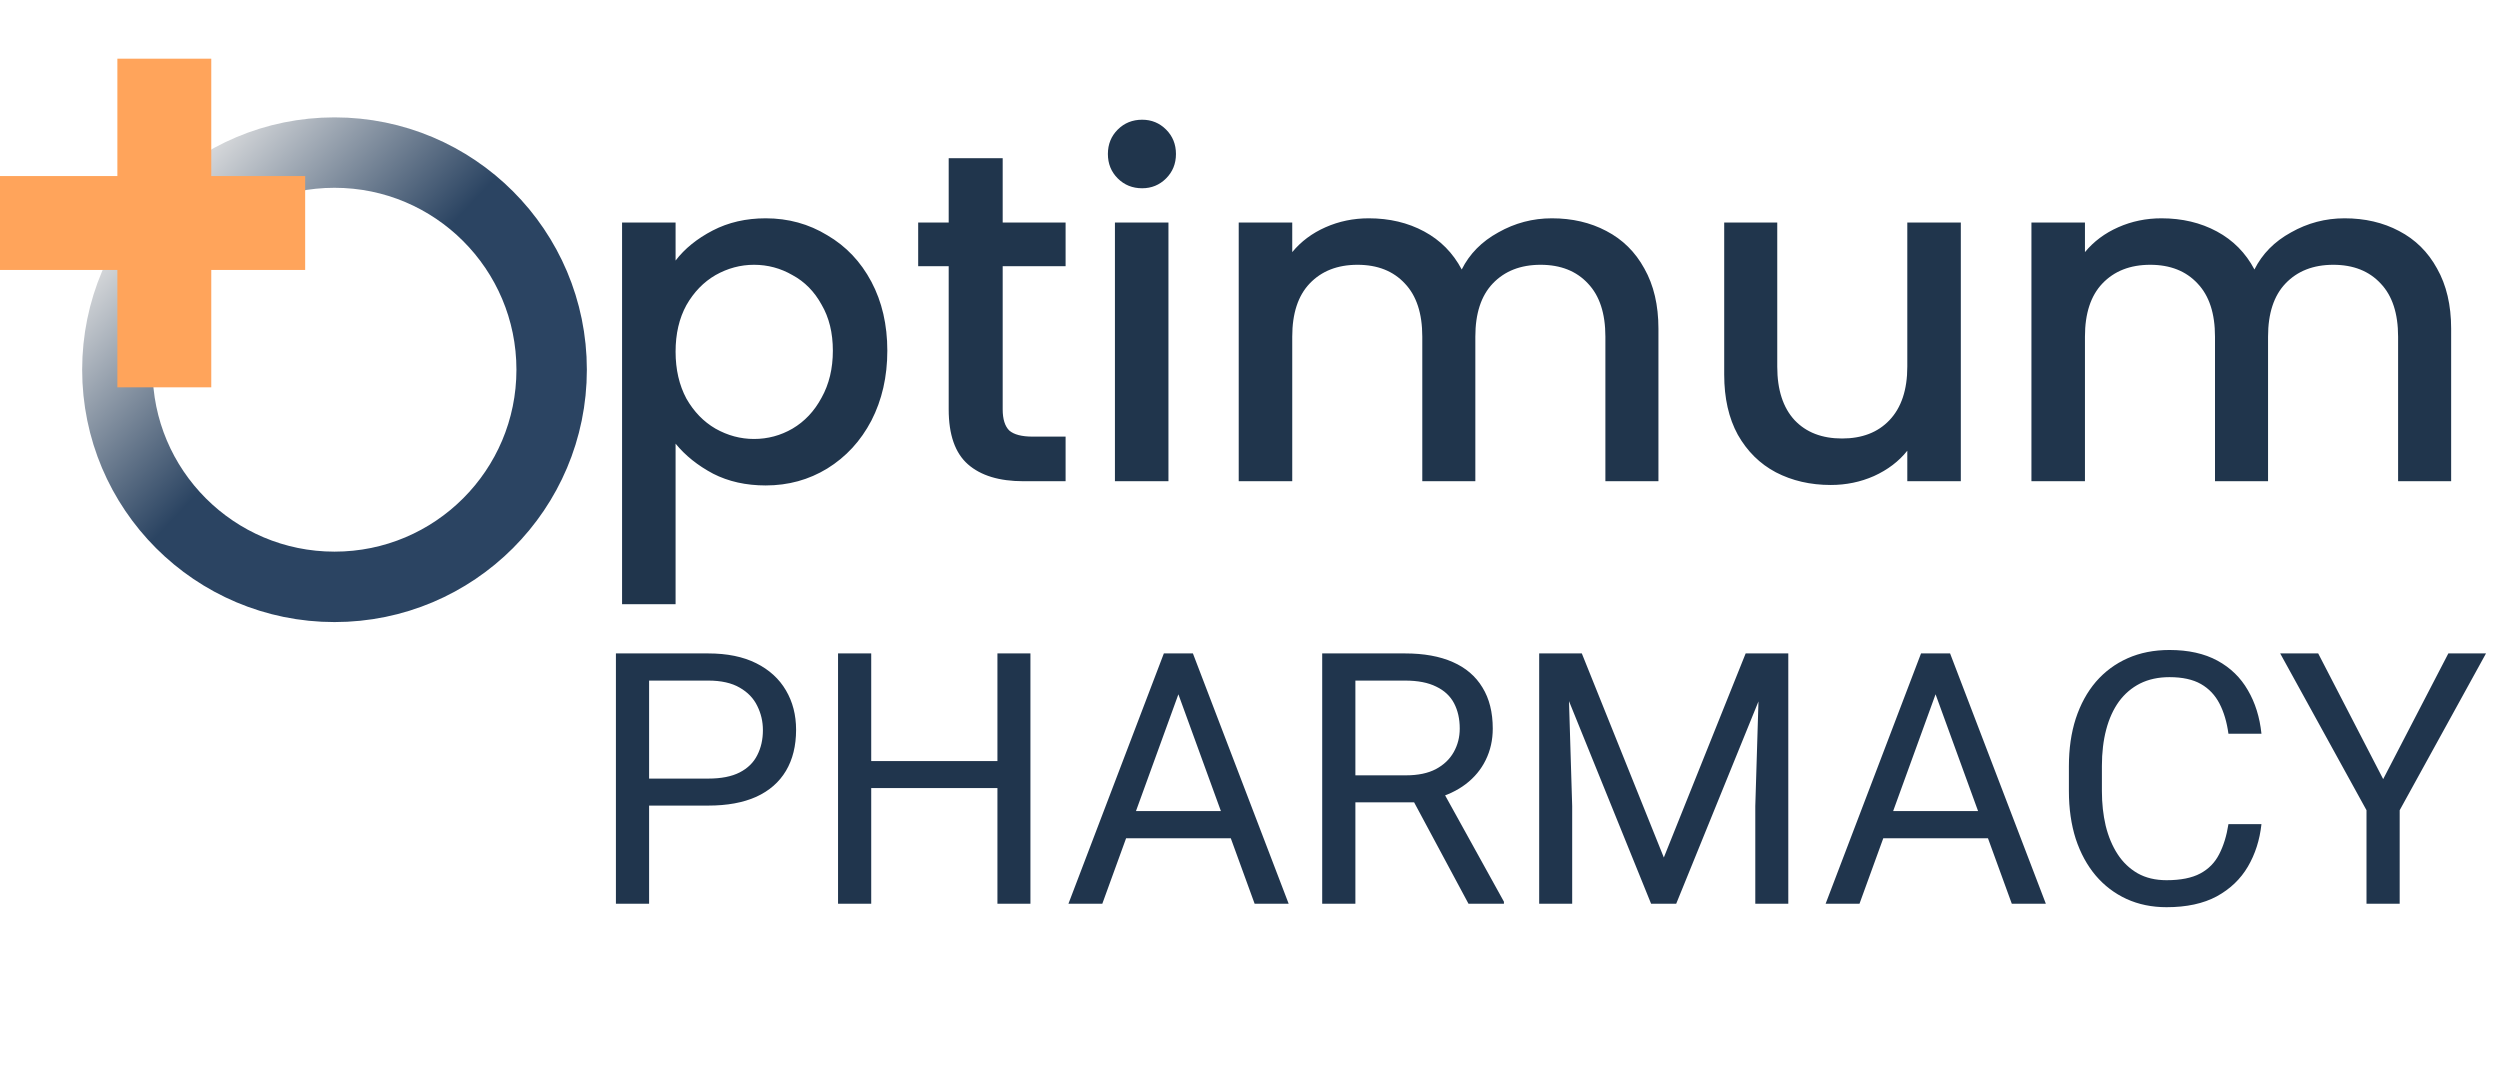
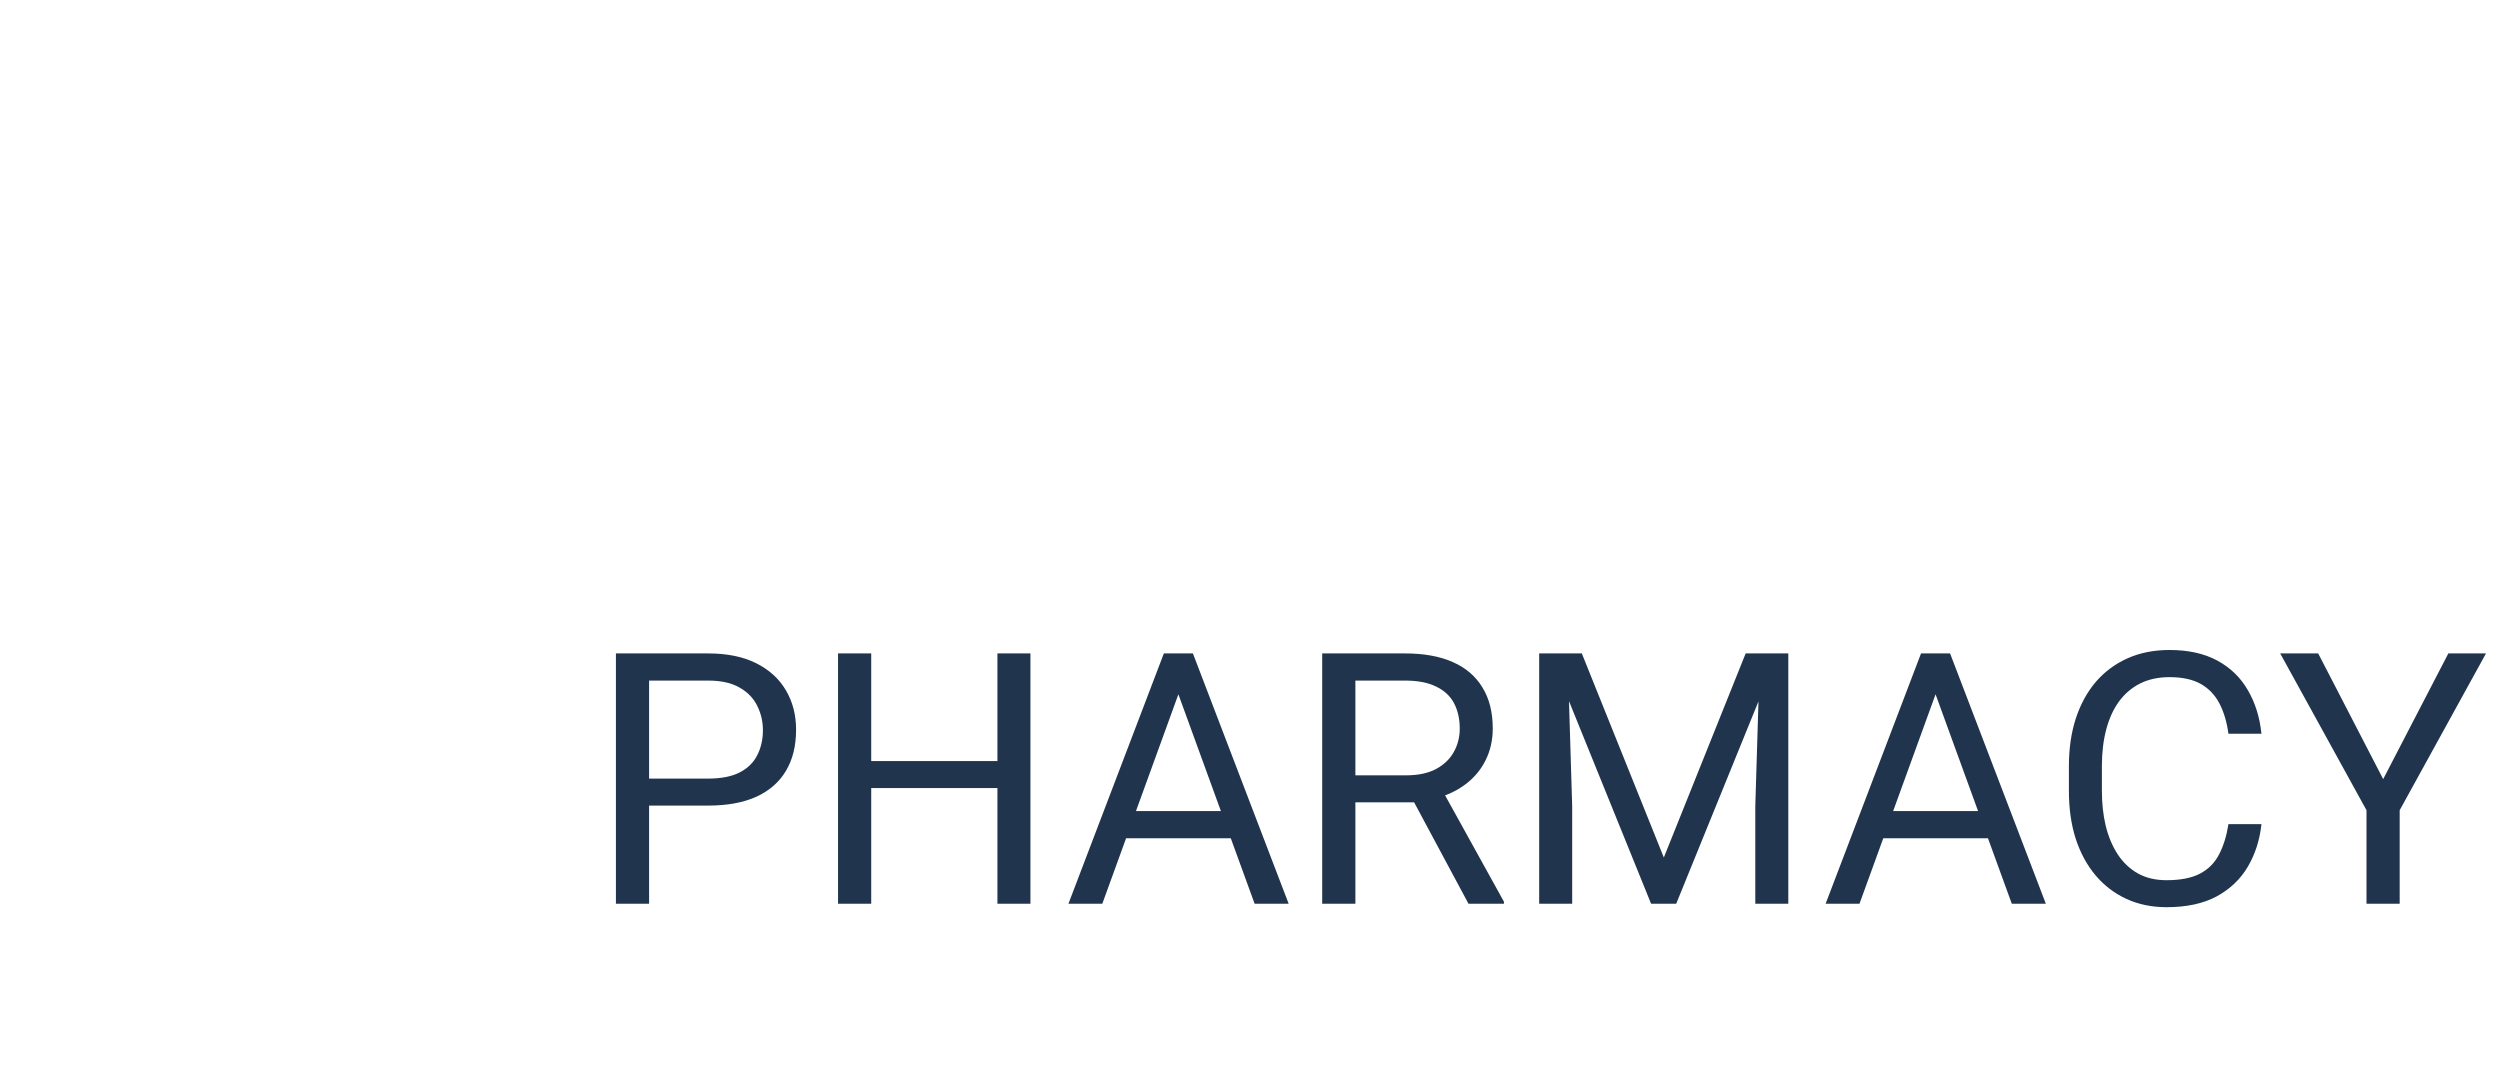
<svg xmlns="http://www.w3.org/2000/svg" width="213" height="93" viewBox="0 0 213 93" fill="none">
-   <circle cx="28.5" cy="31.5" r="18.5" stroke="url(#paint0_linear_2049_182)" stroke-width="6" />
-   <line x1="4" y1="19" x2="22" y2="19" stroke="#FFA45B" stroke-width="8" stroke-linecap="square" />
-   <line x1="14" y1="29" x2="14" y2="9" stroke="#FFA45B" stroke-width="8" stroke-linecap="square" />
-   <path d="M57.56 22.2C58.333 21.187 59.387 20.333 60.72 19.64C62.053 18.947 63.56 18.6 65.24 18.6C67.16 18.6 68.907 19.08 70.48 20.04C72.08 20.973 73.333 22.293 74.24 24C75.147 25.707 75.6 27.667 75.6 29.88C75.6 32.093 75.147 34.08 74.24 35.84C73.333 37.573 72.08 38.933 70.48 39.92C68.907 40.88 67.16 41.36 65.24 41.36C63.56 41.36 62.067 41.027 60.76 40.36C59.453 39.667 58.387 38.813 57.56 37.8V51.48H53V18.96H57.56V22.2ZM70.96 29.88C70.96 28.36 70.64 27.053 70 25.96C69.387 24.84 68.56 24 67.52 23.44C66.507 22.853 65.413 22.56 64.24 22.56C63.093 22.56 62 22.853 60.96 23.44C59.947 24.027 59.12 24.88 58.48 26C57.867 27.12 57.56 28.44 57.56 29.96C57.56 31.48 57.867 32.813 58.48 33.96C59.12 35.08 59.947 35.933 60.96 36.52C62 37.107 63.093 37.4 64.24 37.4C65.413 37.4 66.507 37.107 67.52 36.52C68.56 35.907 69.387 35.027 70 33.88C70.64 32.733 70.96 31.4 70.96 29.88ZM85.429 22.68V34.88C85.429 35.707 85.616 36.307 85.989 36.68C86.389 37.027 87.056 37.2 87.989 37.2H90.789V41H87.189C85.136 41 83.563 40.52 82.469 39.56C81.376 38.6 80.829 37.04 80.829 34.88V22.68H78.229V18.96H80.829V13.48H85.429V18.96H90.789V22.68H85.429ZM97.312 16.04C96.486 16.04 95.792 15.76 95.232 15.2C94.672 14.64 94.392 13.947 94.392 13.12C94.392 12.293 94.672 11.6 95.232 11.04C95.792 10.48 96.486 10.2 97.312 10.2C98.112 10.2 98.792 10.48 99.352 11.04C99.912 11.6 100.192 12.293 100.192 13.12C100.192 13.947 99.912 14.64 99.352 15.2C98.792 15.76 98.112 16.04 97.312 16.04ZM99.552 18.96V41H94.992V18.96H99.552ZM132.219 18.6C133.952 18.6 135.499 18.96 136.859 19.68C138.246 20.4 139.326 21.467 140.099 22.88C140.899 24.293 141.299 26 141.299 28V41H136.779V28.68C136.779 26.707 136.286 25.2 135.299 24.16C134.312 23.093 132.966 22.56 131.259 22.56C129.552 22.56 128.192 23.093 127.179 24.16C126.192 25.2 125.699 26.707 125.699 28.68V41H121.179V28.68C121.179 26.707 120.686 25.2 119.699 24.16C118.712 23.093 117.366 22.56 115.659 22.56C113.952 22.56 112.592 23.093 111.579 24.16C110.592 25.2 110.099 26.707 110.099 28.68V41H105.539V18.96H110.099V21.48C110.846 20.573 111.792 19.867 112.939 19.36C114.086 18.853 115.312 18.6 116.619 18.6C118.379 18.6 119.952 18.973 121.339 19.72C122.726 20.467 123.792 21.547 124.539 22.96C125.206 21.627 126.246 20.573 127.659 19.8C129.072 19 130.592 18.6 132.219 18.6ZM167.062 18.96V41H162.502V38.4C161.782 39.307 160.835 40.027 159.662 40.56C158.515 41.067 157.288 41.32 155.982 41.32C154.248 41.32 152.688 40.96 151.302 40.24C149.942 39.52 148.862 38.453 148.062 37.04C147.288 35.627 146.902 33.92 146.902 31.92V18.96H151.422V31.24C151.422 33.213 151.915 34.733 152.902 35.8C153.888 36.84 155.235 37.36 156.942 37.36C158.648 37.36 159.995 36.84 160.982 35.8C161.995 34.733 162.502 33.213 162.502 31.24V18.96H167.062ZM199.758 18.6C201.491 18.6 203.038 18.96 204.398 19.68C205.785 20.4 206.865 21.467 207.638 22.88C208.438 24.293 208.838 26 208.838 28V41H204.318V28.68C204.318 26.707 203.825 25.2 202.838 24.16C201.851 23.093 200.505 22.56 198.798 22.56C197.091 22.56 195.731 23.093 194.718 24.16C193.731 25.2 193.238 26.707 193.238 28.68V41H188.718V28.68C188.718 26.707 188.225 25.2 187.238 24.16C186.251 23.093 184.905 22.56 183.198 22.56C181.491 22.56 180.131 23.093 179.118 24.16C178.131 25.2 177.638 26.707 177.638 28.68V41H173.078V18.96H177.638V21.48C178.385 20.573 179.331 19.867 180.478 19.36C181.625 18.853 182.851 18.6 184.158 18.6C185.918 18.6 187.491 18.973 188.878 19.72C190.265 20.467 191.331 21.547 192.078 22.96C192.745 21.627 193.785 20.573 195.198 19.8C196.611 19 198.131 18.6 199.758 18.6Z" fill="#20354C" />
  <path d="M60.342 68.636H54.644V66.336H60.342C61.445 66.336 62.339 66.16 63.023 65.809C63.706 65.457 64.204 64.969 64.517 64.344C64.839 63.719 65 63.006 65 62.205C65 61.473 64.839 60.784 64.517 60.14C64.204 59.495 63.706 58.977 63.023 58.587C62.339 58.187 61.445 57.986 60.342 57.986H55.303V77H52.476V55.672H60.342C61.953 55.672 63.315 55.95 64.429 56.507C65.542 57.063 66.387 57.835 66.963 58.821C67.539 59.798 67.827 60.916 67.827 62.176C67.827 63.543 67.539 64.71 66.963 65.677C66.387 66.644 65.542 67.381 64.429 67.889C63.315 68.387 61.953 68.636 60.342 68.636ZM85.332 64.842V67.142H73.789V64.842H85.332ZM74.228 55.672V77H71.401V55.672H74.228ZM87.793 55.672V77H84.981V55.672H87.793ZM100.977 57.562L93.916 77H91.03L99.16 55.672H101.021L100.977 57.562ZM106.895 77L99.819 57.562L99.775 55.672H101.636L109.795 77H106.895ZM106.528 69.105V71.419H94.546V69.105H106.528ZM112.651 55.672H119.712C121.313 55.672 122.666 55.916 123.77 56.404C124.883 56.893 125.728 57.615 126.304 58.572C126.89 59.52 127.183 60.687 127.183 62.073C127.183 63.05 126.982 63.943 126.582 64.754C126.191 65.555 125.625 66.238 124.883 66.805C124.15 67.361 123.271 67.776 122.246 68.05L121.455 68.357H114.819L114.79 66.058H119.8C120.815 66.058 121.66 65.882 122.334 65.53C123.008 65.169 123.516 64.686 123.857 64.08C124.199 63.475 124.37 62.806 124.37 62.073C124.37 61.253 124.209 60.535 123.887 59.92C123.564 59.305 123.057 58.831 122.363 58.499C121.68 58.157 120.796 57.986 119.712 57.986H115.479V77H112.651V55.672ZM125.117 77L119.932 67.332L122.876 67.317L128.135 76.824V77H125.117ZM132.031 55.672H134.771L141.758 73.06L148.73 55.672H151.484L142.812 77H140.674L132.031 55.672ZM131.138 55.672H133.555L133.95 68.68V77H131.138V55.672ZM149.946 55.672H152.363V77H149.551V68.68L149.946 55.672ZM165.488 57.562L158.428 77H155.542L163.672 55.672H165.532L165.488 57.562ZM171.406 77L164.331 57.562L164.287 55.672H166.147L174.307 77H171.406ZM171.04 69.105V71.419H159.058V69.105H171.04ZM189.863 70.218H192.676C192.529 71.565 192.144 72.772 191.519 73.836C190.894 74.9 190.01 75.745 188.867 76.37C187.725 76.985 186.299 77.293 184.59 77.293C183.34 77.293 182.202 77.059 181.177 76.59C180.161 76.121 179.287 75.457 178.555 74.598C177.822 73.728 177.256 72.689 176.855 71.478C176.465 70.257 176.27 68.899 176.27 67.405V65.281C176.27 63.787 176.465 62.435 176.855 61.224C177.256 60.003 177.827 58.958 178.569 58.089C179.321 57.22 180.225 56.551 181.279 56.082C182.334 55.613 183.521 55.379 184.839 55.379C186.45 55.379 187.812 55.682 188.926 56.287C190.039 56.893 190.903 57.732 191.519 58.807C192.144 59.871 192.529 61.106 192.676 62.513H189.863C189.727 61.517 189.473 60.662 189.102 59.949C188.73 59.227 188.203 58.67 187.52 58.279C186.836 57.889 185.942 57.693 184.839 57.693C183.892 57.693 183.057 57.874 182.334 58.235C181.621 58.597 181.021 59.109 180.532 59.773C180.054 60.438 179.692 61.233 179.448 62.161C179.204 63.089 179.082 64.119 179.082 65.252V67.405C179.082 68.45 179.189 69.432 179.404 70.35C179.629 71.268 179.966 72.073 180.415 72.767C180.864 73.46 181.436 74.007 182.129 74.407C182.822 74.798 183.643 74.993 184.59 74.993C185.791 74.993 186.748 74.803 187.461 74.422C188.174 74.041 188.711 73.494 189.072 72.781C189.443 72.068 189.707 71.214 189.863 70.218ZM197.51 55.672L203.047 66.38L208.599 55.672H211.807L204.453 69.031V77H201.626V69.031L194.272 55.672H197.51Z" fill="#20354D" />
  <defs>
    <linearGradient id="paint0_linear_2049_182" x1="31" y1="32.5" x2="13" y2="15.5" gradientUnits="userSpaceOnUse">
      <stop stop-color="#2B4462" />
      <stop offset="0.151" stop-color="#2B4462" />
      <stop offset="1" stop-color="#E5E5E5" />
    </linearGradient>
  </defs>
</svg>